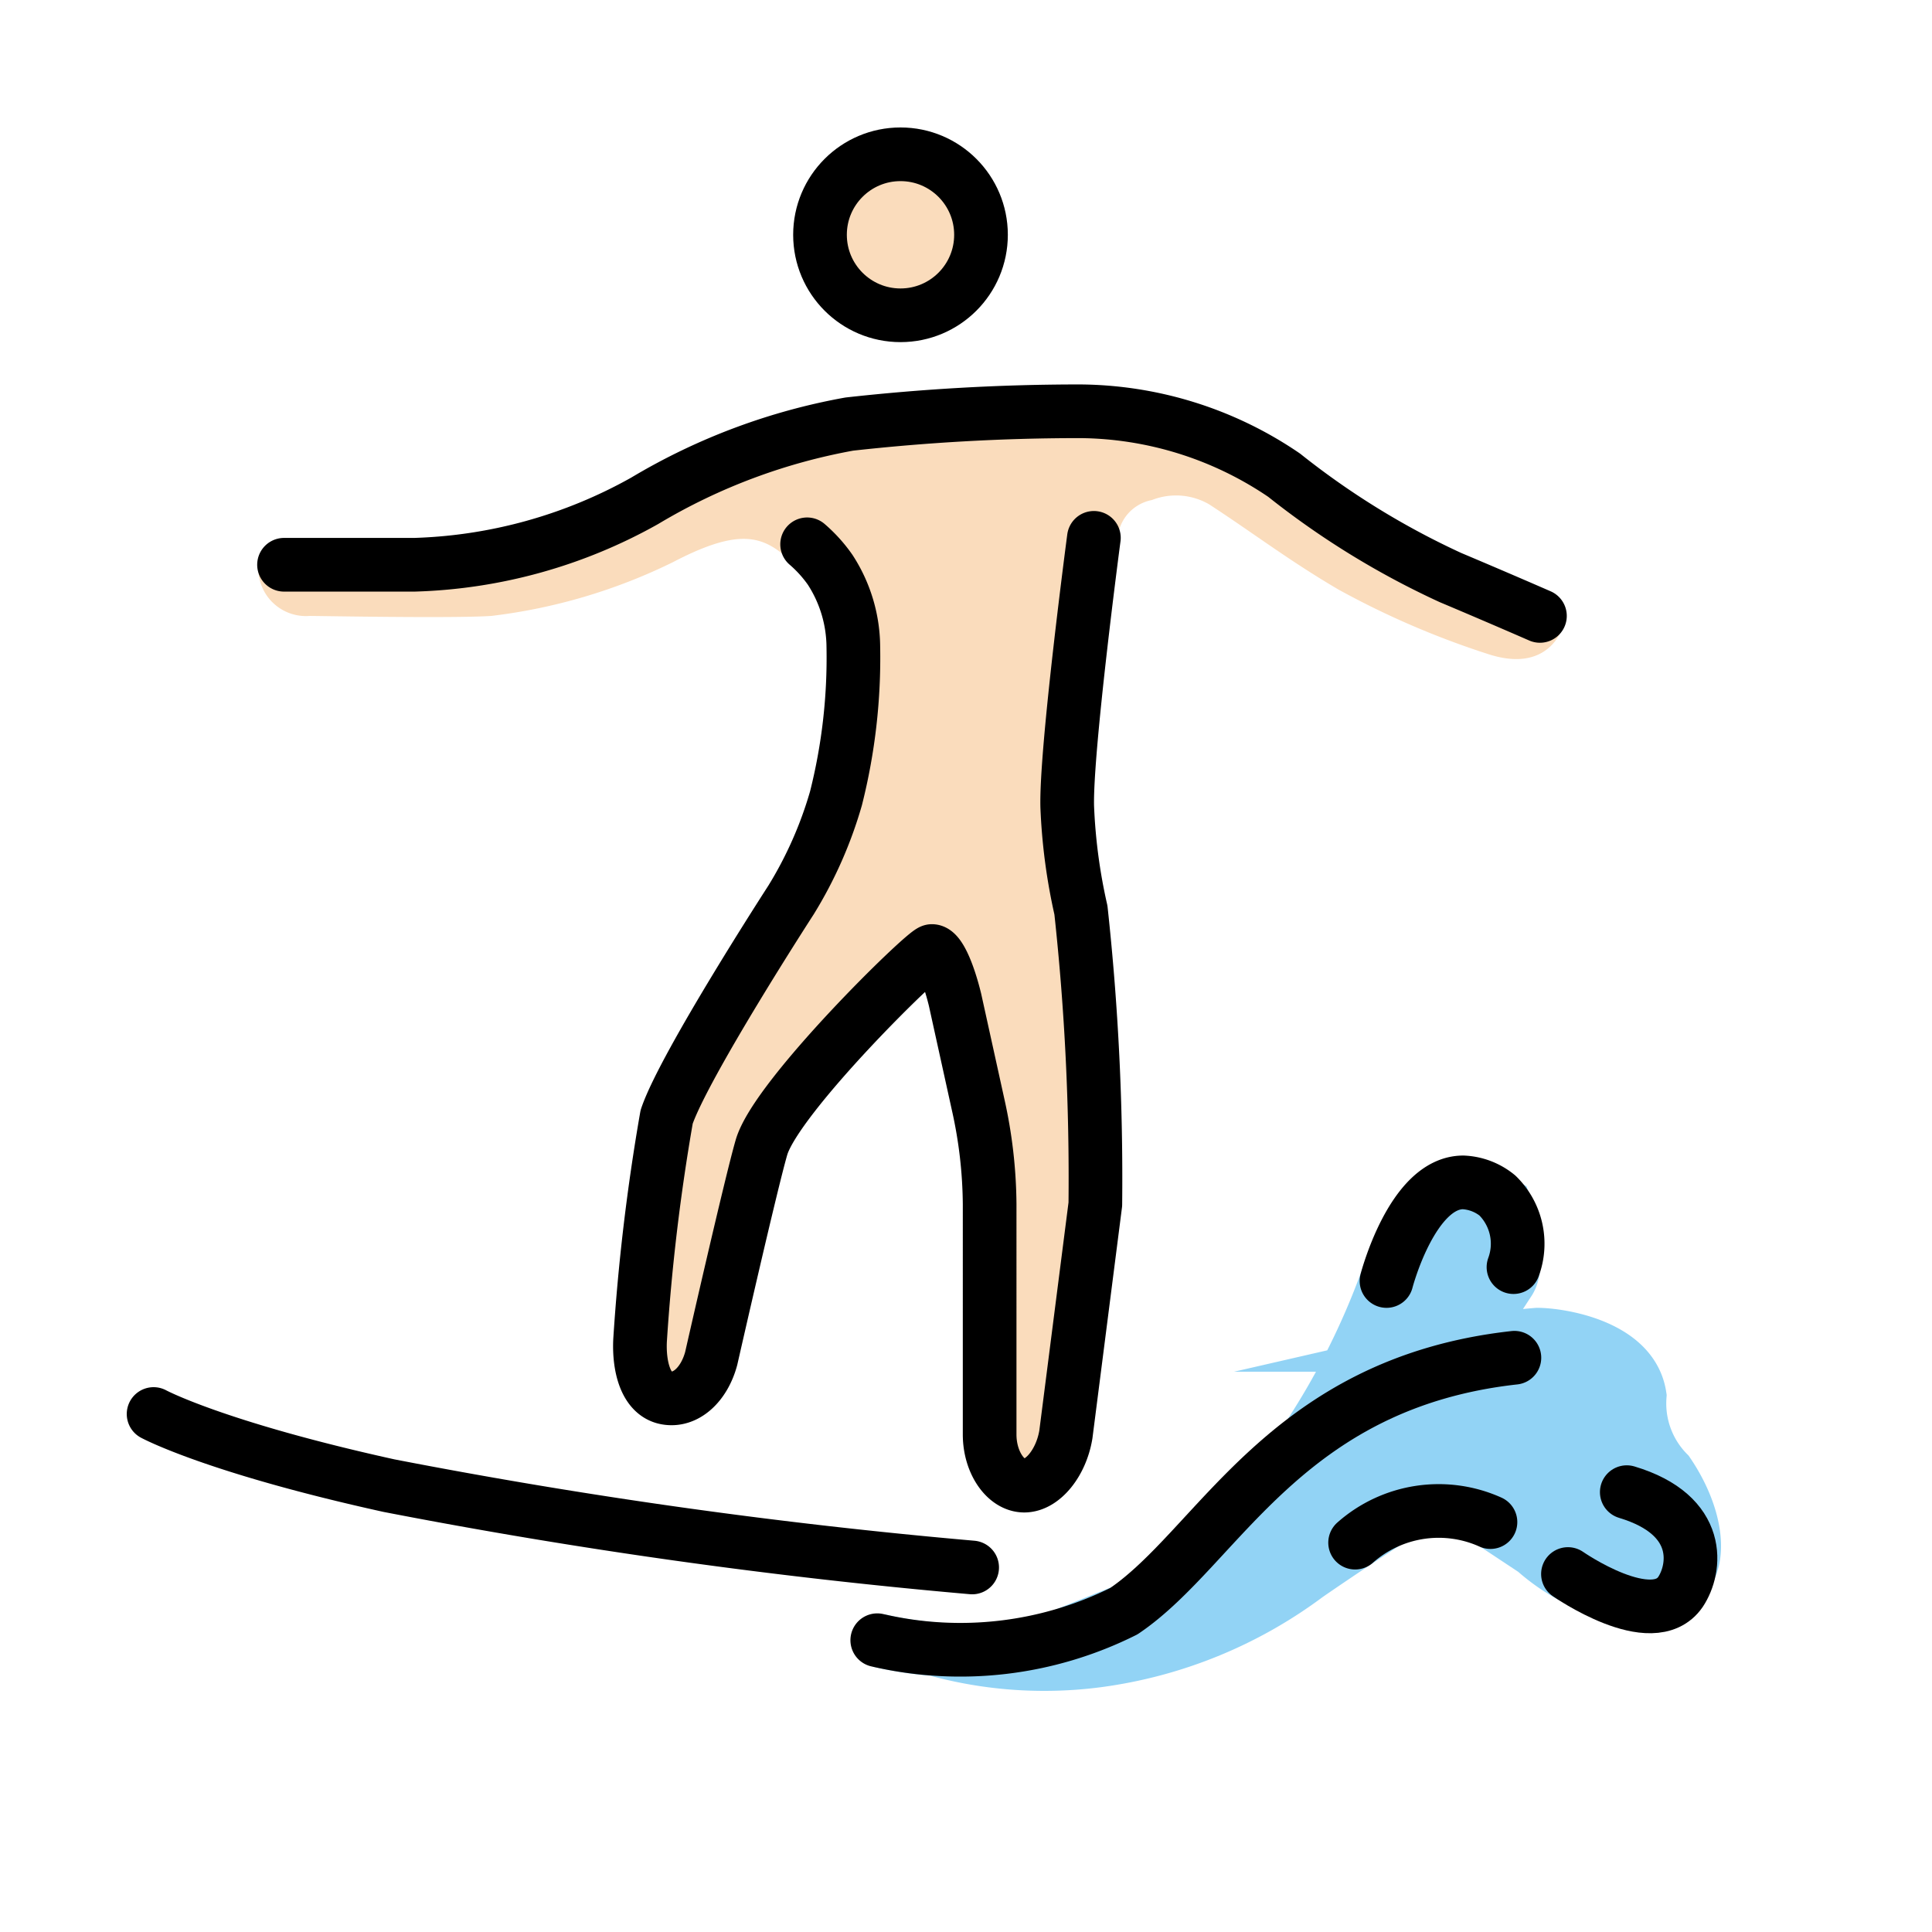
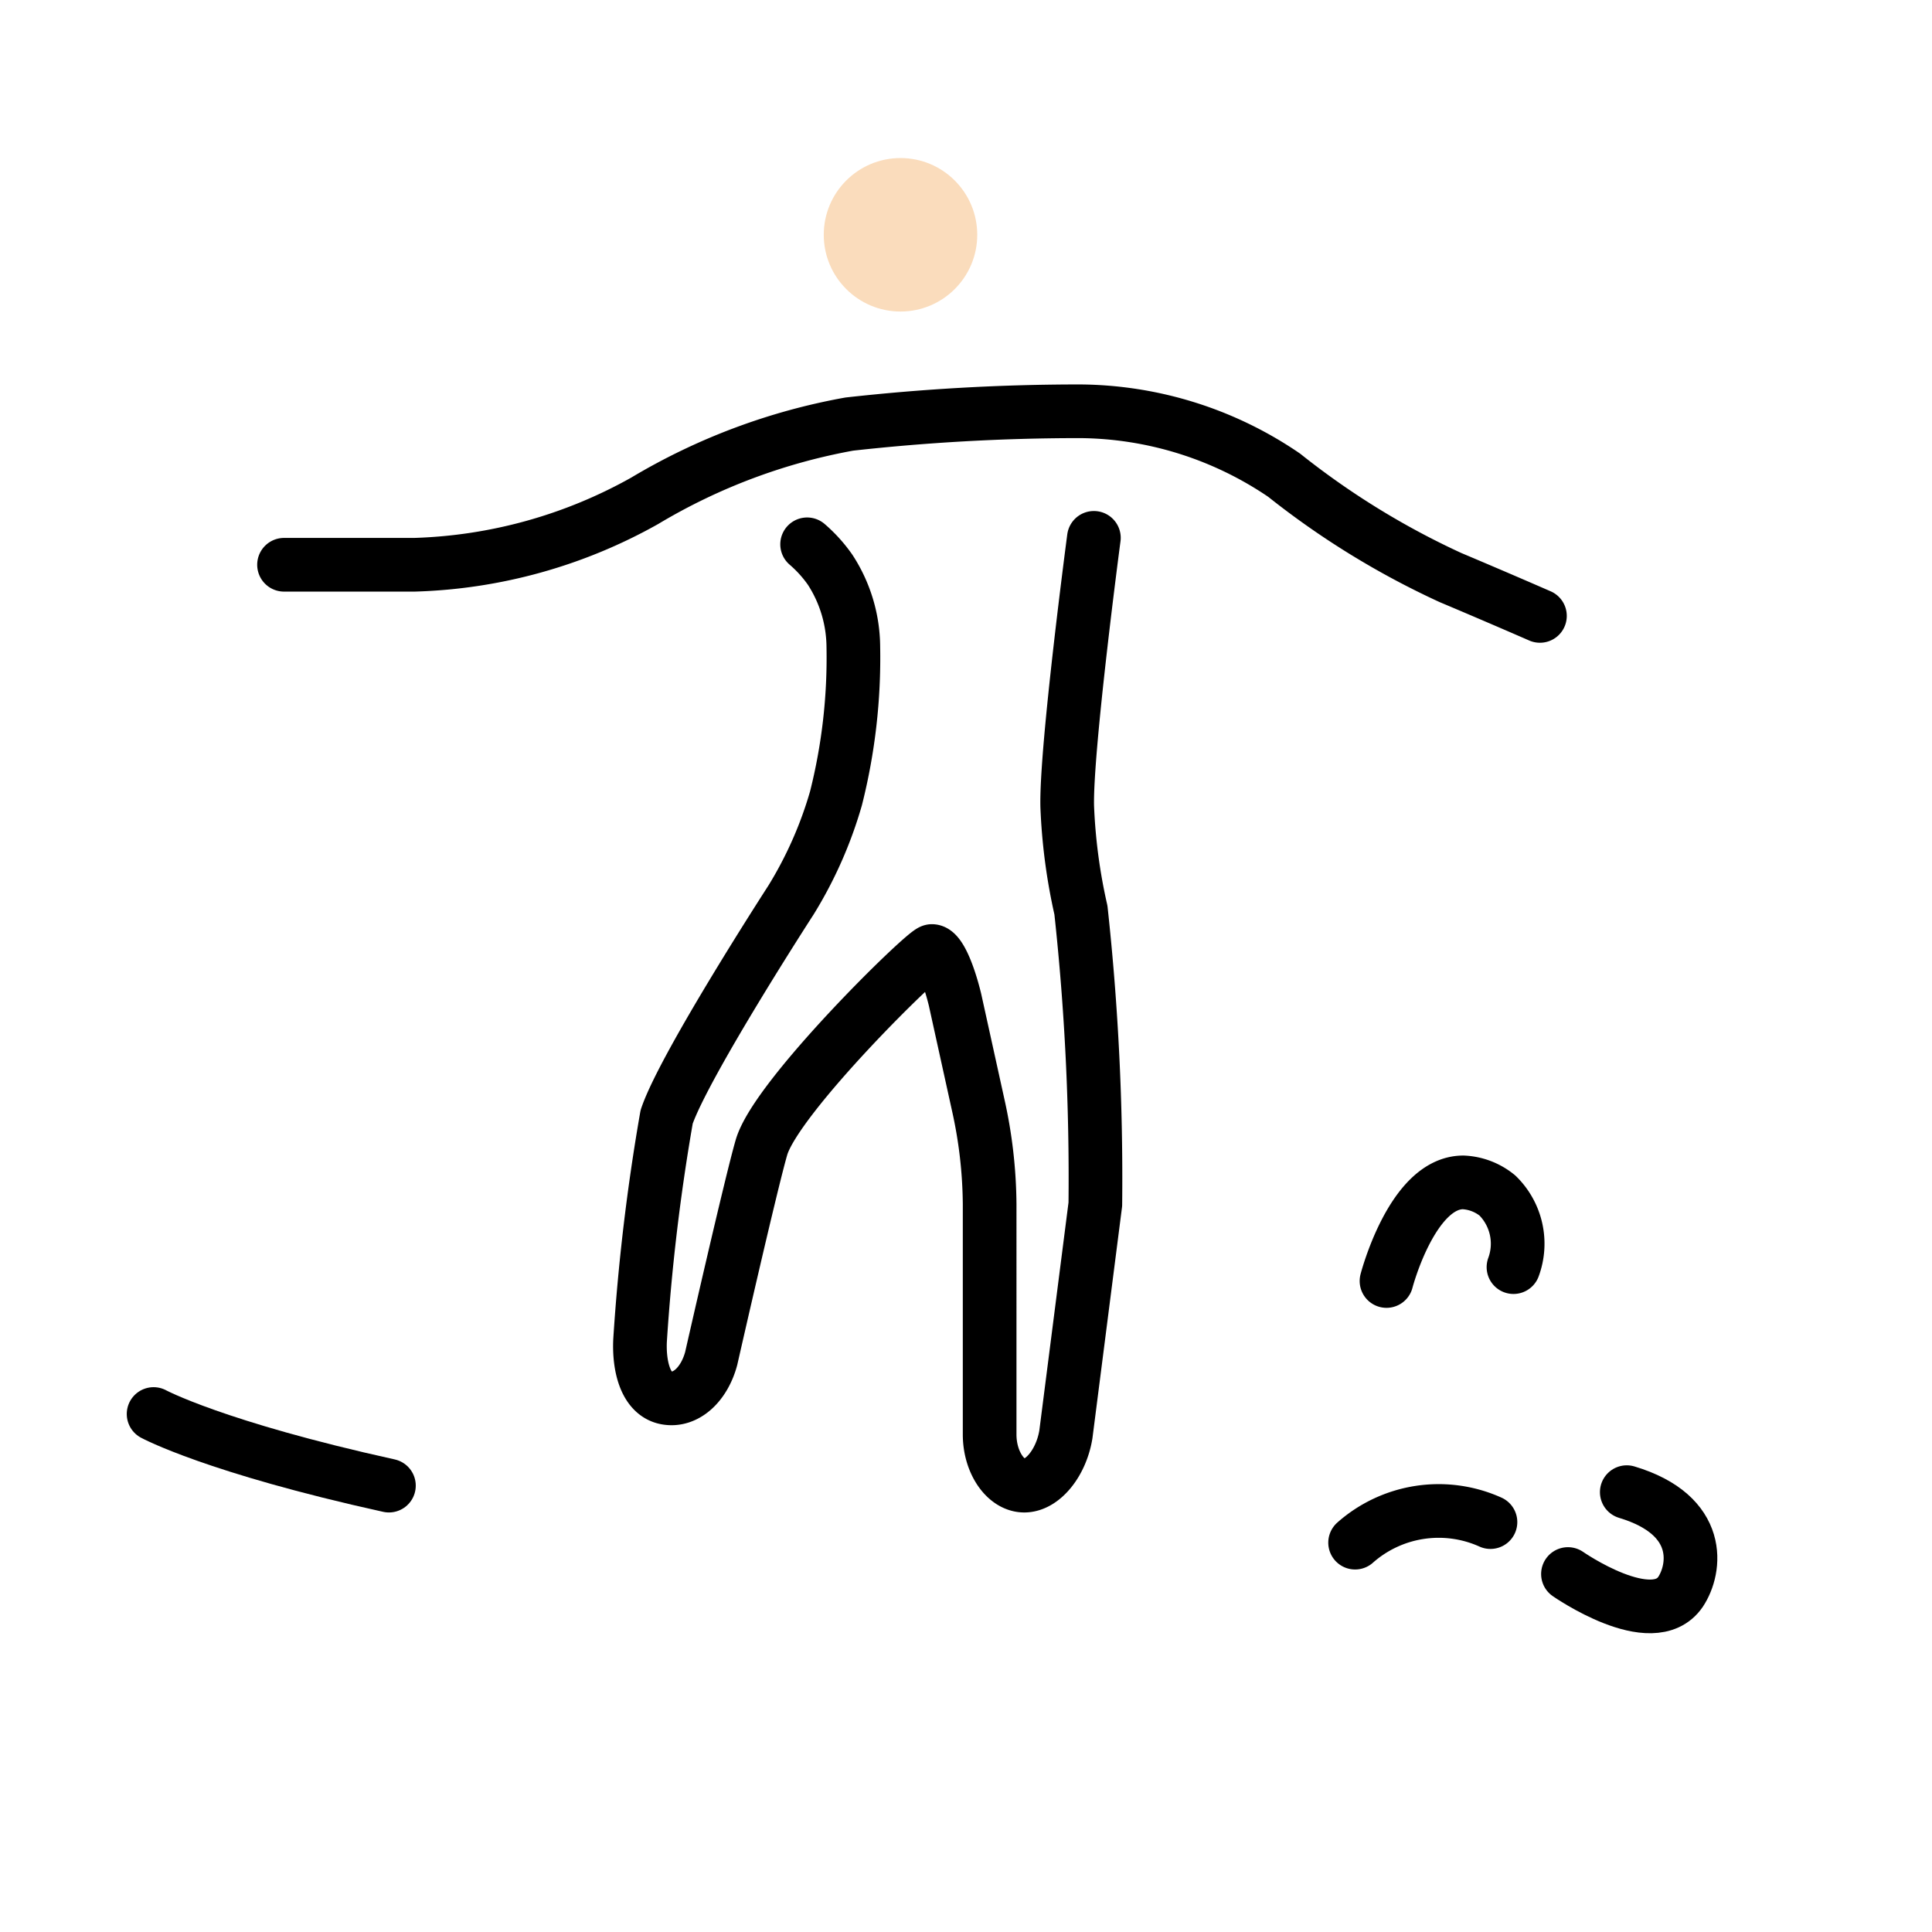
<svg xmlns="http://www.w3.org/2000/svg" id="emoji" viewBox="0 0 72 72">
  <g id="skin">
    <circle cx="33.559" cy="8.75" r="2.86" fill="#fadcbc" />
-     <path fill="#fadcbc" d="M41.225,21.756A38.507,38.507,0,0,0,40.21,29.785c-.009,1.933.52,3.397.454,5.333l.687,8.01s-1.261,9.36-1.925,11.399c-.294.906-2.054.837-2.054.837V42.972l-1.907-7.626h-.953l-5.72,7.626L24.98,52.505s-1.36-.409-1.434-1.359c-.158-2.066,1.588-11.064,1.588-11.064l4.612-8.549,1.907-4.766.04-3.615A21.442,21.442,0,0,0,29.09,20.585c-.88-.677-1.823-.777-4.015.367a20.939,20.939,0,0,1-6.768,2.002c-1.43.095-6.387,0-6.768,0a1.774,1.774,0,0,1-1.904-1.936s8.291.03,9.816-.542,9.723-3.908,9.723-3.908L43.187,15.328l11.439,6.387,3.672,1.493s-.431,1.939-2.814,1.176a31.64,31.64,0,0,1-5.601-2.412c-1.843-1.08-3.152-2.088-4.817-3.174a2.463,2.463,0,0,0-2.141-.162,1.577,1.577,0,0,0-1.274,1.407C41.523,20.56,41.355,21.191,41.225,21.756Z" />
  </g>
  <g id="color">
-     <path fill="#92d3f5" stroke="#92d3f5" stroke-miterlimit="10" stroke-width="2" d="M32.756,61.138a13.81,13.81,0,0,0,6.522-.054l4.766-1.907,4.766-5.72a28.161,28.161,0,0,0,2.86-5.72c.953-2.86,1.907-3.432,2.669-3.432a4.168,4.168,0,0,1,1.716.572s.667,2.097.191,2.86c0,0-2.002,3.05-1.43,2.383a17.182,17.182,0,0,1,2.478-.381c.763,0,3.527.381,3.813,2.288a3.681,3.681,0,0,0,1.049,2.86c.964,1.417,1.282,3.014.667,3.813-.785,1.021-3.365,1.093-5.635-.919q-.674-.447-1.347-.892-1.086-.718-2.169-1.43s-2.193,1.335-4.957,3.241a16.739,16.739,0,0,1-7.812,3.185,15.277,15.277,0,0,1-6.071-.427" />
-   </g>
+     </g>
  <g id="line">
-     <path fill="none" stroke="#000" stroke-linecap="round" stroke-linejoin="round" stroke-width="2" d="M5.724,52.696s2.288,1.239,8.77,2.669a210.288,210.288,0,0,0,21.735,3.05" />
+     <path fill="none" stroke="#000" stroke-linecap="round" stroke-linejoin="round" stroke-width="2" d="M5.724,52.696s2.288,1.239,8.77,2.669" />
    <path fill="none" stroke="#000" stroke-linecap="round" stroke-linejoin="round" stroke-width="2" d="M51.671,47.739s.954-3.675,2.86-3.675a2.169,2.169,0,0,1,1.274.49,2.516,2.516,0,0,1,.598,2.668" />
    <path fill="none" stroke="#000" stroke-linecap="round" stroke-linejoin="round" stroke-width="2" d="M50.501,57.49a4.698,4.698,0,0,1,5.044-.766" />
    <path fill="none" stroke="#000" stroke-linecap="round" stroke-linejoin="round" stroke-width="2" d="M58.433,58.659s3.146,2.193,4.194.667c.572-.858.858-2.86-2.002-3.718" />
-     <path fill="none" stroke="#000" stroke-linecap="round" stroke-linejoin="round" stroke-width="2" d="M32.693,61.126a13.629,13.629,0,0,0,9.192-1.084c3.527-2.383,5.973-8.49,14.552-9.443" />
-     <circle cx="33.559" cy="8.75" r="3" fill="none" stroke="#000" stroke-miterlimit="10" stroke-width="2" />
    <path fill="none" stroke="#000" stroke-linecap="round" stroke-linejoin="round" stroke-width="2" d="M10.585,21.047h4.862a18.631,18.631,0,0,0,8.579-2.383,22.68,22.68,0,0,1,7.626-2.86,77.446,77.446,0,0,1,8.579-.477,13.669,13.669,0,0,1,7.626,2.383,30.161,30.161,0,0,0,6.196,3.813c1.811.763,3.336,1.43,3.336,1.43" />
    <path fill="none" stroke="#000" stroke-linecap="round" stroke-linejoin="round" stroke-width="2" d="M40.766,20.044s-1.052,7.93-.993,10.03a21.208,21.208,0,0,0,.51,3.843A92.371,92.371,0,0,1,40.82,44.879l-1.098,8.579c-.172,1.049-.861,1.907-1.55,1.907s-1.291-.858-1.291-1.907V44.879a17.505,17.505,0,0,0-.43-3.718L35.59,37.253c-.258-1.049-.603-1.811-.861-1.811s-5.796,5.413-6.351,7.316c-.4,1.374-1.873,7.865-1.873,7.865-.257.964-.945,1.619-1.692,1.469-.764-.153-1.004-1.194-.96-2.135a77.064,77.064,0,0,1,.991-8.334c.65-1.929,4.636-8.084,4.636-8.084A15.248,15.248,0,0,0,31.155,29.75a21.395,21.395,0,0,0,.646-5.652,5.329,5.329,0,0,0-.861-2.86,5.107,5.107,0,0,0-.861-.953" />
  </g>
</svg>